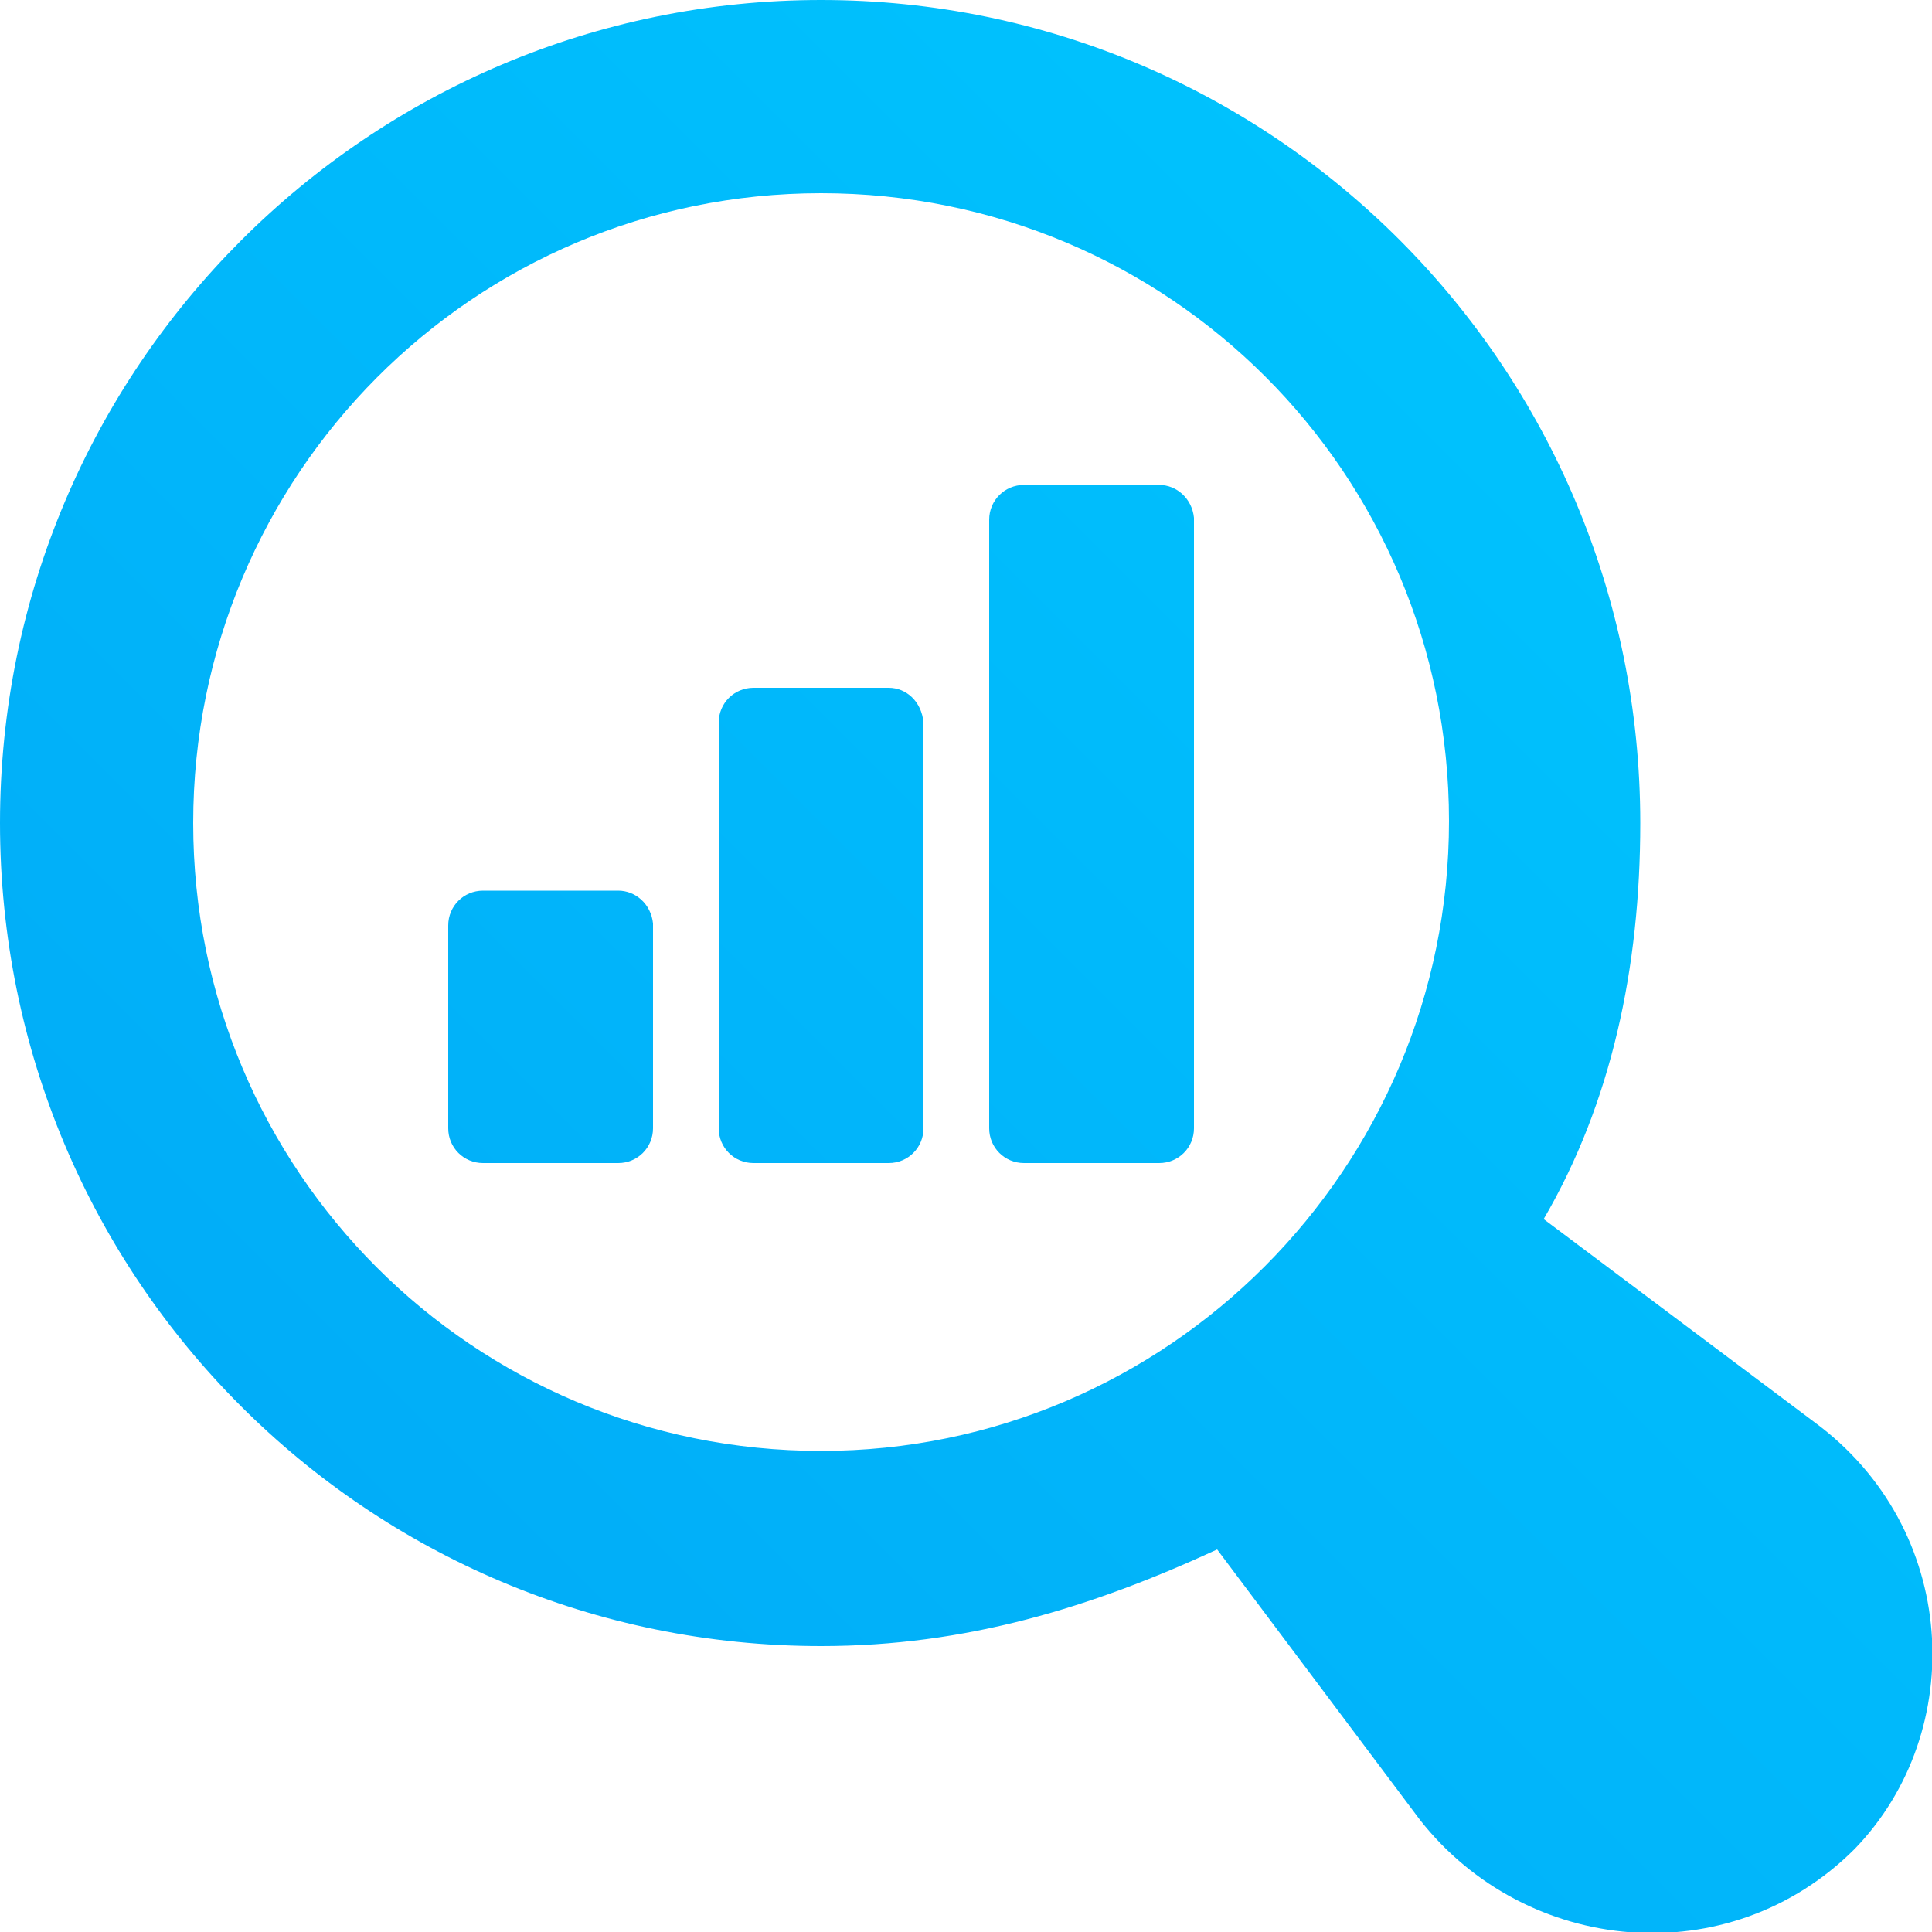
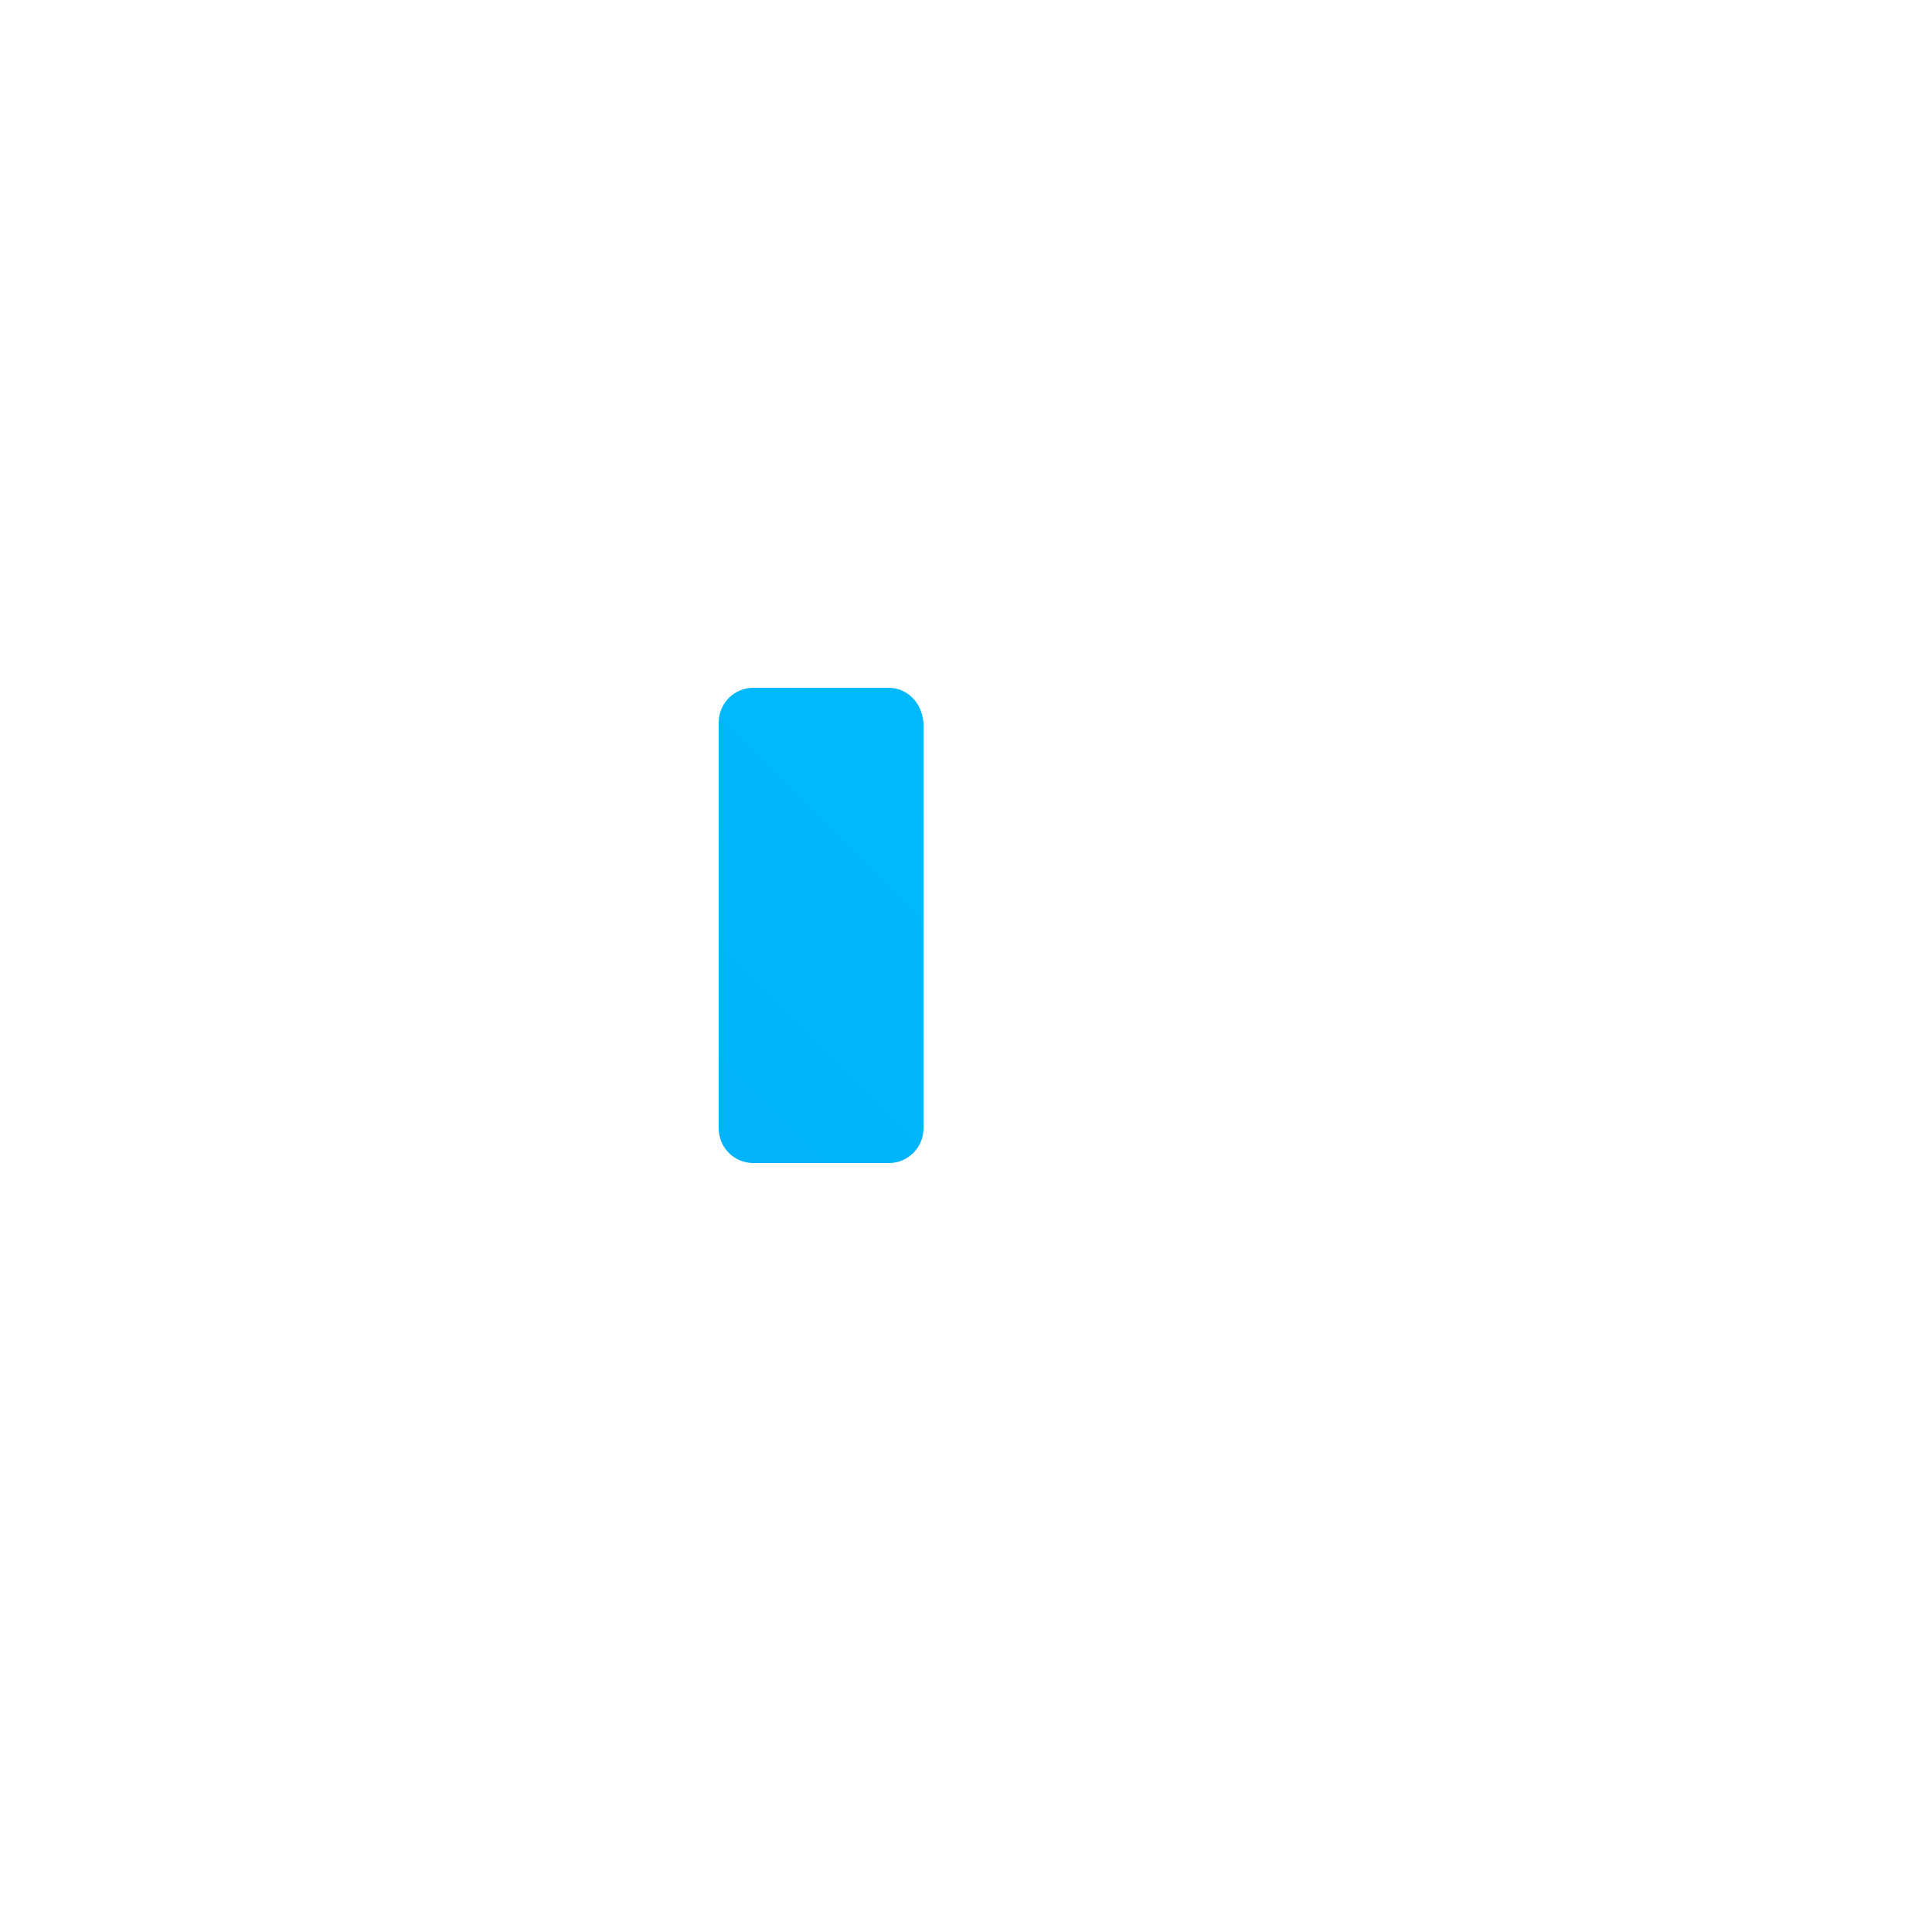
<svg xmlns="http://www.w3.org/2000/svg" id="Layer_1" x="0px" y="0px" viewBox="0 0 100 100" style="enable-background:new 0 0 100 100;" xml:space="preserve">
  <style type="text/css">	.st0{fill:url(#SVGID_1_);}	.st1{fill:url(#SVGID_00000107586369195733188740000009143099453187482778_);}	.st2{fill:url(#SVGID_00000121280939776346295370000000452021166787783056_);}	.st3{fill:url(#SVGID_00000152243669987726116250000003765385811384119994_);}	.st4{fill:url(#SVGID_00000130614486885588291550000004802669690822338955_);}	.st5{fill:url(#SVGID_00000016789538606785143200000002244134620175286428_);}	.st6{fill:url(#SVGID_00000142139780254955387600000011724158871776758950_);}	.st7{fill:url(#SVGID_00000060023107349237410250000017874641438957179527_);}	.st8{fill:url(#SVGID_00000183964331604911300080000014626288825718270876_);}	.st9{fill:url(#SVGID_00000079461919536865014700000014056576566335548085_);}	.st10{fill:url(#SVGID_00000129182476416646103510000001114520196175011493_);}	.st11{fill:url(#SVGID_00000143597888010279261200000001367970666282699931_);}	.st12{fill:url(#SVGID_00000097484575415266917770000013400067346795711389_);}	.st13{fill:url(#SVGID_00000006695473031434333130000008368952682904280474_);}	.st14{fill:url(#SVGID_00000142881589405968432580000005556146740552461736_);}	.st15{fill-rule:evenodd;clip-rule:evenodd;fill:url(#SVGID_00000079473560609080513990000011321660341999106714_);}	.st16{fill-rule:evenodd;clip-rule:evenodd;fill:url(#SVGID_00000168822935305748200460000004304086245329979787_);}	.st17{fill-rule:evenodd;clip-rule:evenodd;fill:url(#SVGID_00000159449956552037046960000002171552756145093270_);}	.st18{fill-rule:evenodd;clip-rule:evenodd;fill:url(#SVGID_00000016054288170711812960000013761103928602293908_);}	.st19{fill-rule:evenodd;clip-rule:evenodd;fill:url(#SVGID_00000071517640843434810060000016583343206314611111_);}	.st20{fill-rule:evenodd;clip-rule:evenodd;fill:url(#SVGID_00000047028947030282724120000018388229651555520944_);}	.st21{fill-rule:evenodd;clip-rule:evenodd;fill:url(#SVGID_00000035522251186808550600000016082005672039377319_);}	.st22{fill-rule:evenodd;clip-rule:evenodd;fill:url(#SVGID_00000176039510349542376650000014043297271994392985_);}	.st23{fill:url(#SVGID_00000083784874258570990500000014095623769576010631_);}	.st24{fill:url(#SVGID_00000044857272485897715310000009674388114012443289_);}	.st25{fill:url(#SVGID_00000126317870222636872350000017550886683615553158_);}	.st26{fill:url(#SVGID_00000123436136754748330920000010694146766982941078_);}	.st27{fill:url(#SVGID_00000170996821912386742320000002362903614542208179_);}	.st28{fill:url(#SVGID_00000101811927766659097930000014955078187012853124_);}	.st29{fill:url(#SVGID_00000062893447247674417780000011076937456696856975_);}	.st30{fill:url(#SVGID_00000163053921993204970590000009321787084762963843_);}	.st31{fill:url(#SVGID_00000167373686325348676290000008298383898403831982_);}	.st32{fill:url(#SVGID_00000023972586540513997380000008563252514191419272_);}	.st33{fill:url(#SVGID_00000166675650696790782150000000817750840683649932_);}	.st34{fill:url(#SVGID_00000164482758862772724170000001745151044540086939_);}	.st35{fill:url(#SVGID_00000034769006036178611860000000026198573734415758_);}	.st36{fill:url(#SVGID_00000095301437893241224990000010746772957782392991_);}	.st37{fill:url(#SVGID_00000055690357485346313050000011923379853488981939_);}	.st38{fill:url(#SVGID_00000147930312438437870500000013333221489327124656_);}	.st39{fill:url(#SVGID_00000031886916866826416310000014685609381174139562_);}	.st40{fill:url(#SVGID_00000010997655348543036230000009851908206490671019_);}	.st41{fill:url(#SVGID_00000074442280623807109700000007541696435243603619_);}	.st42{fill:url(#SVGID_00000136378921815524751820000003853572473793361849_);}	.st43{fill:url(#SVGID_00000041267072669372057380000015731602074799265215_);}	.st44{fill:url(#SVGID_00000073713601145927332220000004594061057735685788_);}	.st45{fill:url(#SVGID_00000083052411097114776500000003744251511871577023_);}	.st46{fill:url(#SVGID_00000091004556919663243150000012662601833920100488_);}	.st47{fill:url(#SVGID_00000083810983871676378500000014241863432432446621_);}	.st48{fill:url(#SVGID_00000150099639195223142480000011997433739954825601_);}	.st49{fill:url(#SVGID_00000091708381128006090120000017694723165103436711_);}</style>
  <g>
    <g>
      <g>
        <linearGradient id="SVGID_1_" gradientUnits="userSpaceOnUse" x1="3.986" y1="104.222" x2="104.105" y2="4.103">
          <stop offset="0" style="stop-color:#01A6F6" />
          <stop offset="1" style="stop-color:#00C9FF" />
        </linearGradient>
-         <path class="st0" d="M93.9,73.6l-14-10.5c3.5-6,5-13,5-20.5C84.9,19,65.9,0,42.5,0S0,19,0,42.6s19,42.6,42.5,42.6    c7.5,0,14-2,20.5-5l10.5,14c5.5,7,16,8,22.5,1.5C101.9,89.6,101.4,79.1,93.9,73.6z M42.5,75.1c-18,0-32.5-14.5-32.5-32.5    S24.5,10,42.5,10s32.5,14.5,32.5,32.5S60.4,75.1,42.5,75.1z" />
      </g>
    </g>
    <g>
      <g>
        <g>
          <linearGradient id="SVGID_00000101097958801387041410000017856665190963891898_" gradientUnits="userSpaceOnUse" x1="-4.984" y1="95.251" x2="95.134" y2="-4.867">
            <stop offset="0" style="stop-color:#01A6F6" />
            <stop offset="1" style="stop-color:#00C9FF" />
          </linearGradient>
          <path style="fill:url(#SVGID_00000101097958801387041410000017856665190963891898_);" d="M46,35.6h-7c-1,0-1.8,0.8-1.8,1.8v21     c0,1,0.8,1.8,1.8,1.8h7c1,0,1.8-0.8,1.8-1.8v-21C47.7,36.3,46.9,35.6,46,35.6z" />
          <linearGradient id="SVGID_00000137845357080979155110000015864440436705608341_" gradientUnits="userSpaceOnUse" x1="-9.36" y1="90.875" x2="90.758" y2="-9.243">
            <stop offset="0" style="stop-color:#01A6F6" />
            <stop offset="1" style="stop-color:#00C9FF" />
          </linearGradient>
-           <path style="fill:url(#SVGID_00000137845357080979155110000015864440436705608341_);" d="M32,46.1h-7c-1,0-1.8,0.8-1.8,1.8v10.5     c0,1,0.8,1.8,1.8,1.8h7c1,0,1.8-0.8,1.8-1.8V47.8C33.7,46.8,32.9,46.1,32,46.1z" />
          <linearGradient id="SVGID_00000062888667285772476600000010297426708144788109_" gradientUnits="userSpaceOnUse" x1="-0.609" y1="99.627" x2="99.51" y2="-0.492">
            <stop offset="0" style="stop-color:#01A6F6" />
            <stop offset="1" style="stop-color:#00C9FF" />
          </linearGradient>
-           <path style="fill:url(#SVGID_00000062888667285772476600000010297426708144788109_);" d="M60,25.1h-7c-1,0-1.8,0.8-1.8,1.8v31.5     c0,1,0.8,1.8,1.8,1.8h7c1,0,1.8-0.8,1.8-1.8V26.8C61.7,25.8,60.9,25.1,60,25.1z" />
        </g>
      </g>
    </g>
  </g>
</svg>